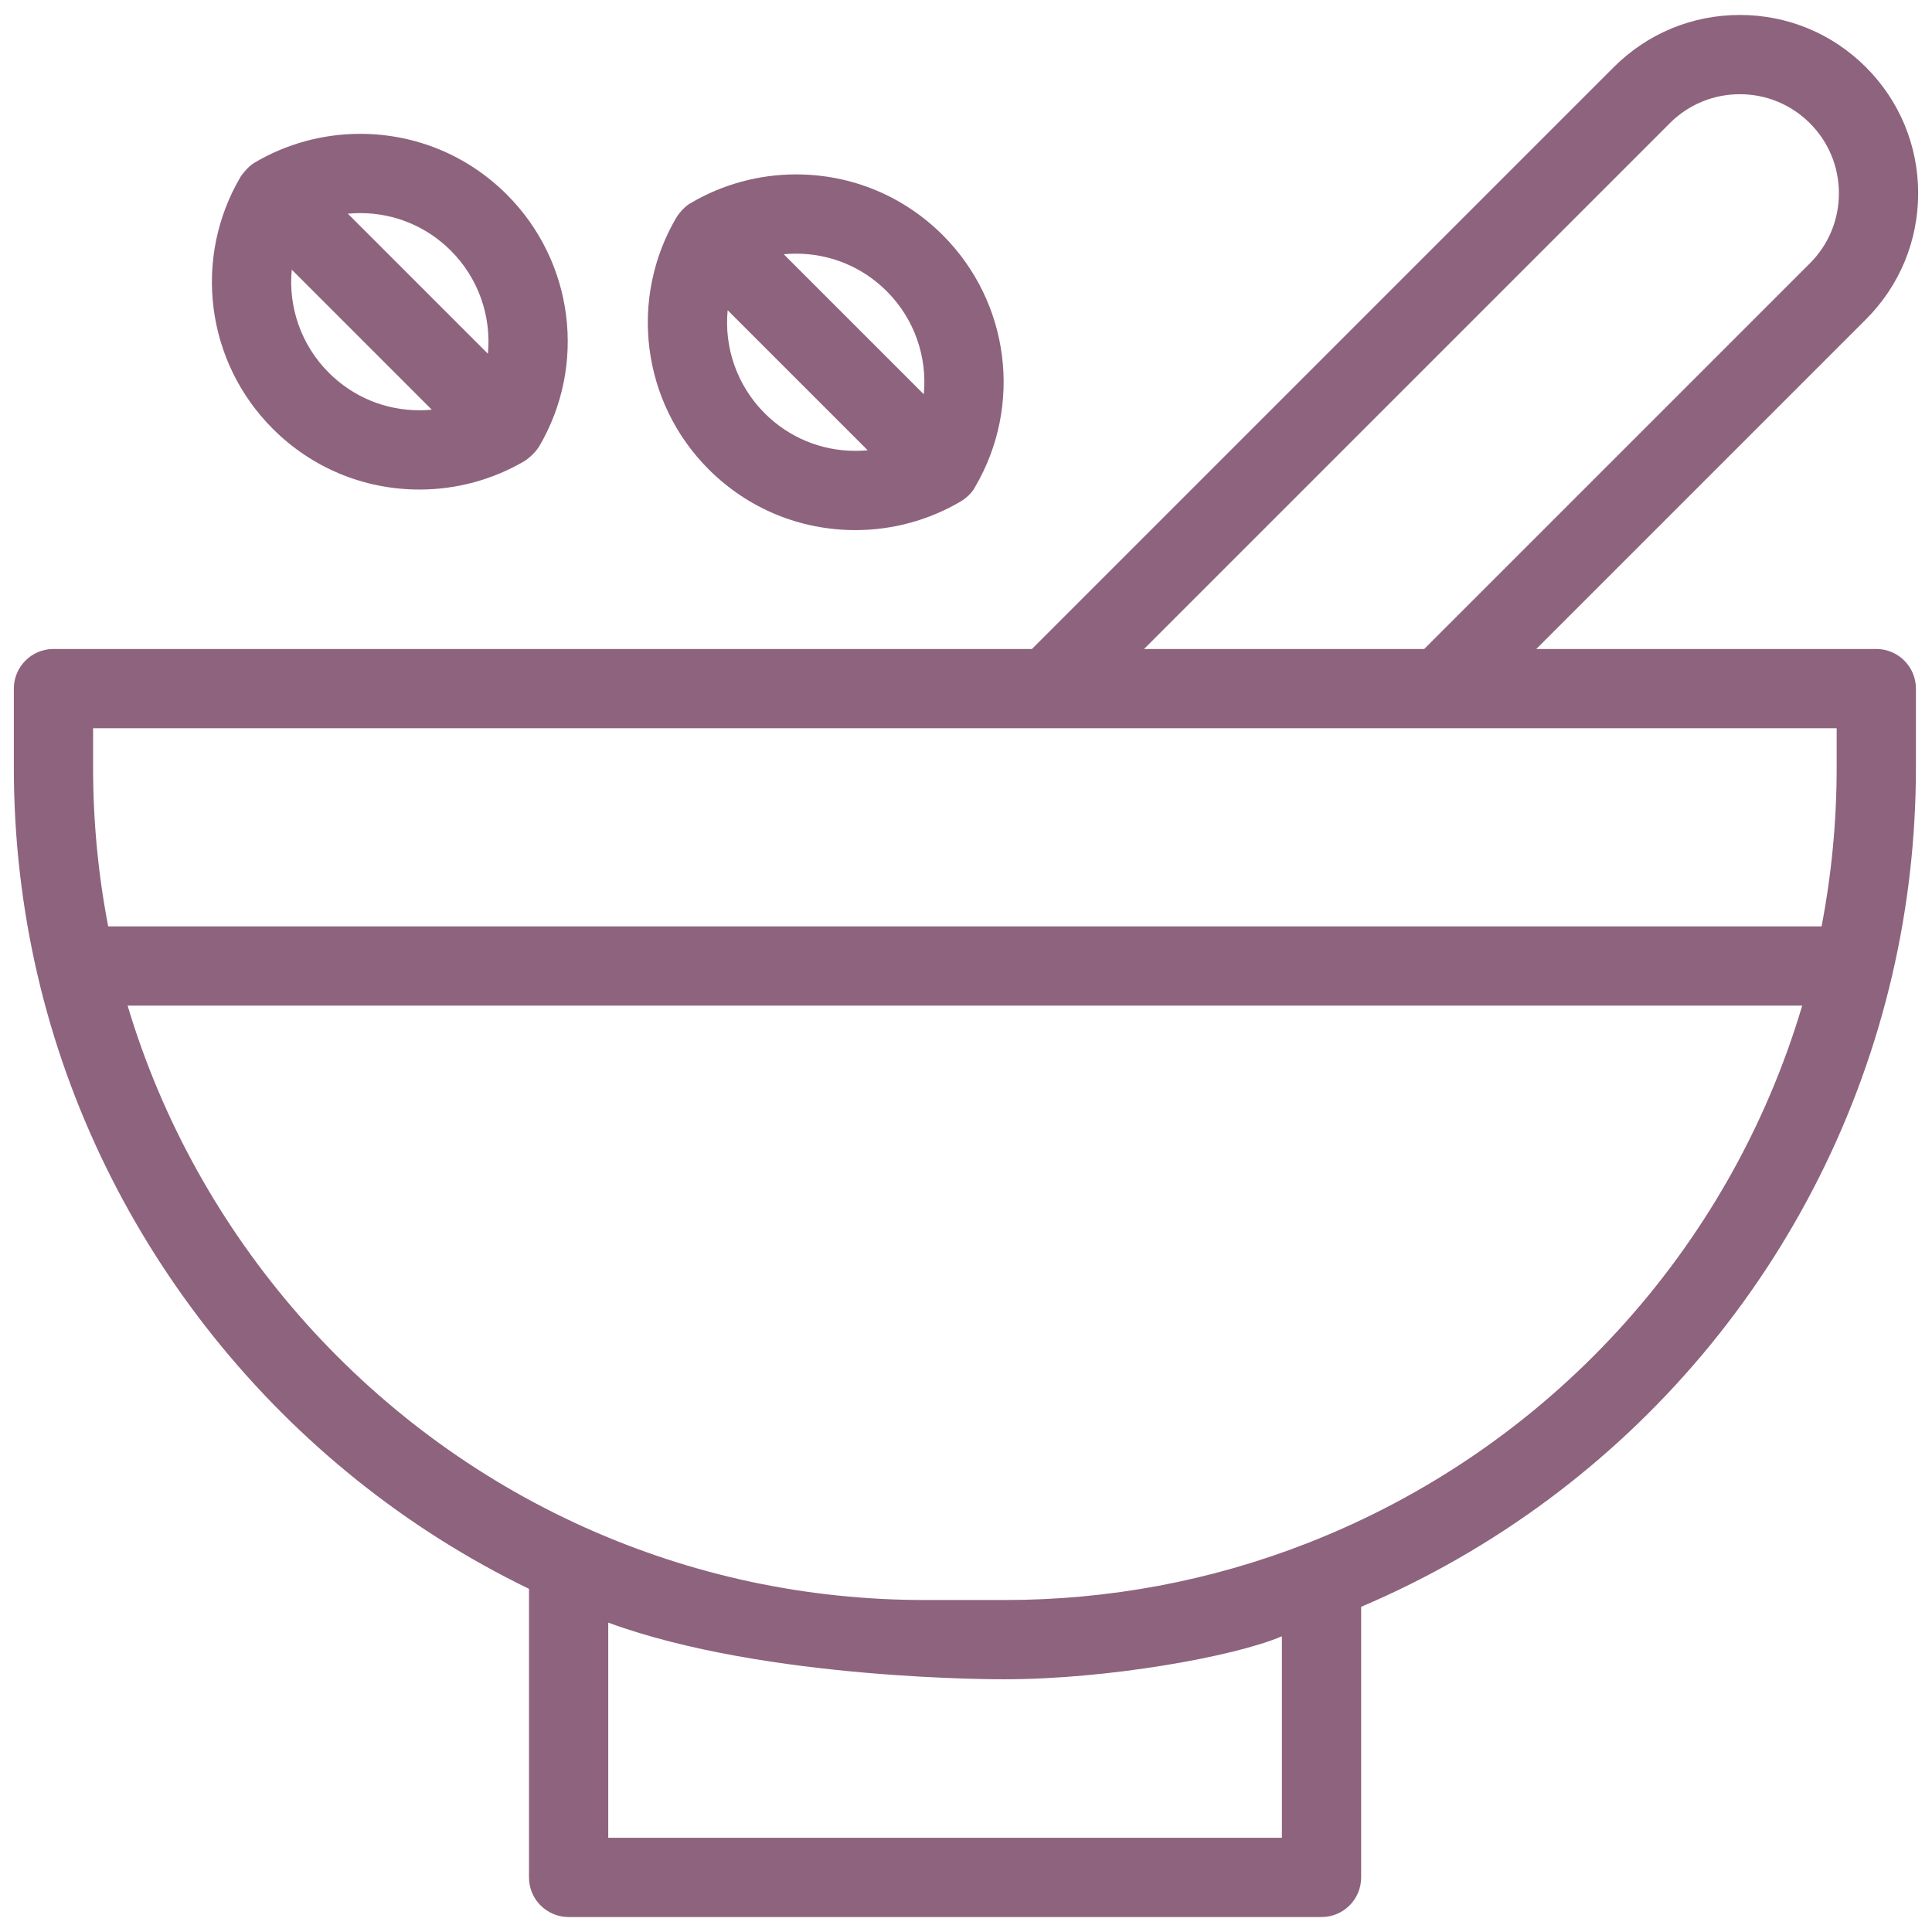
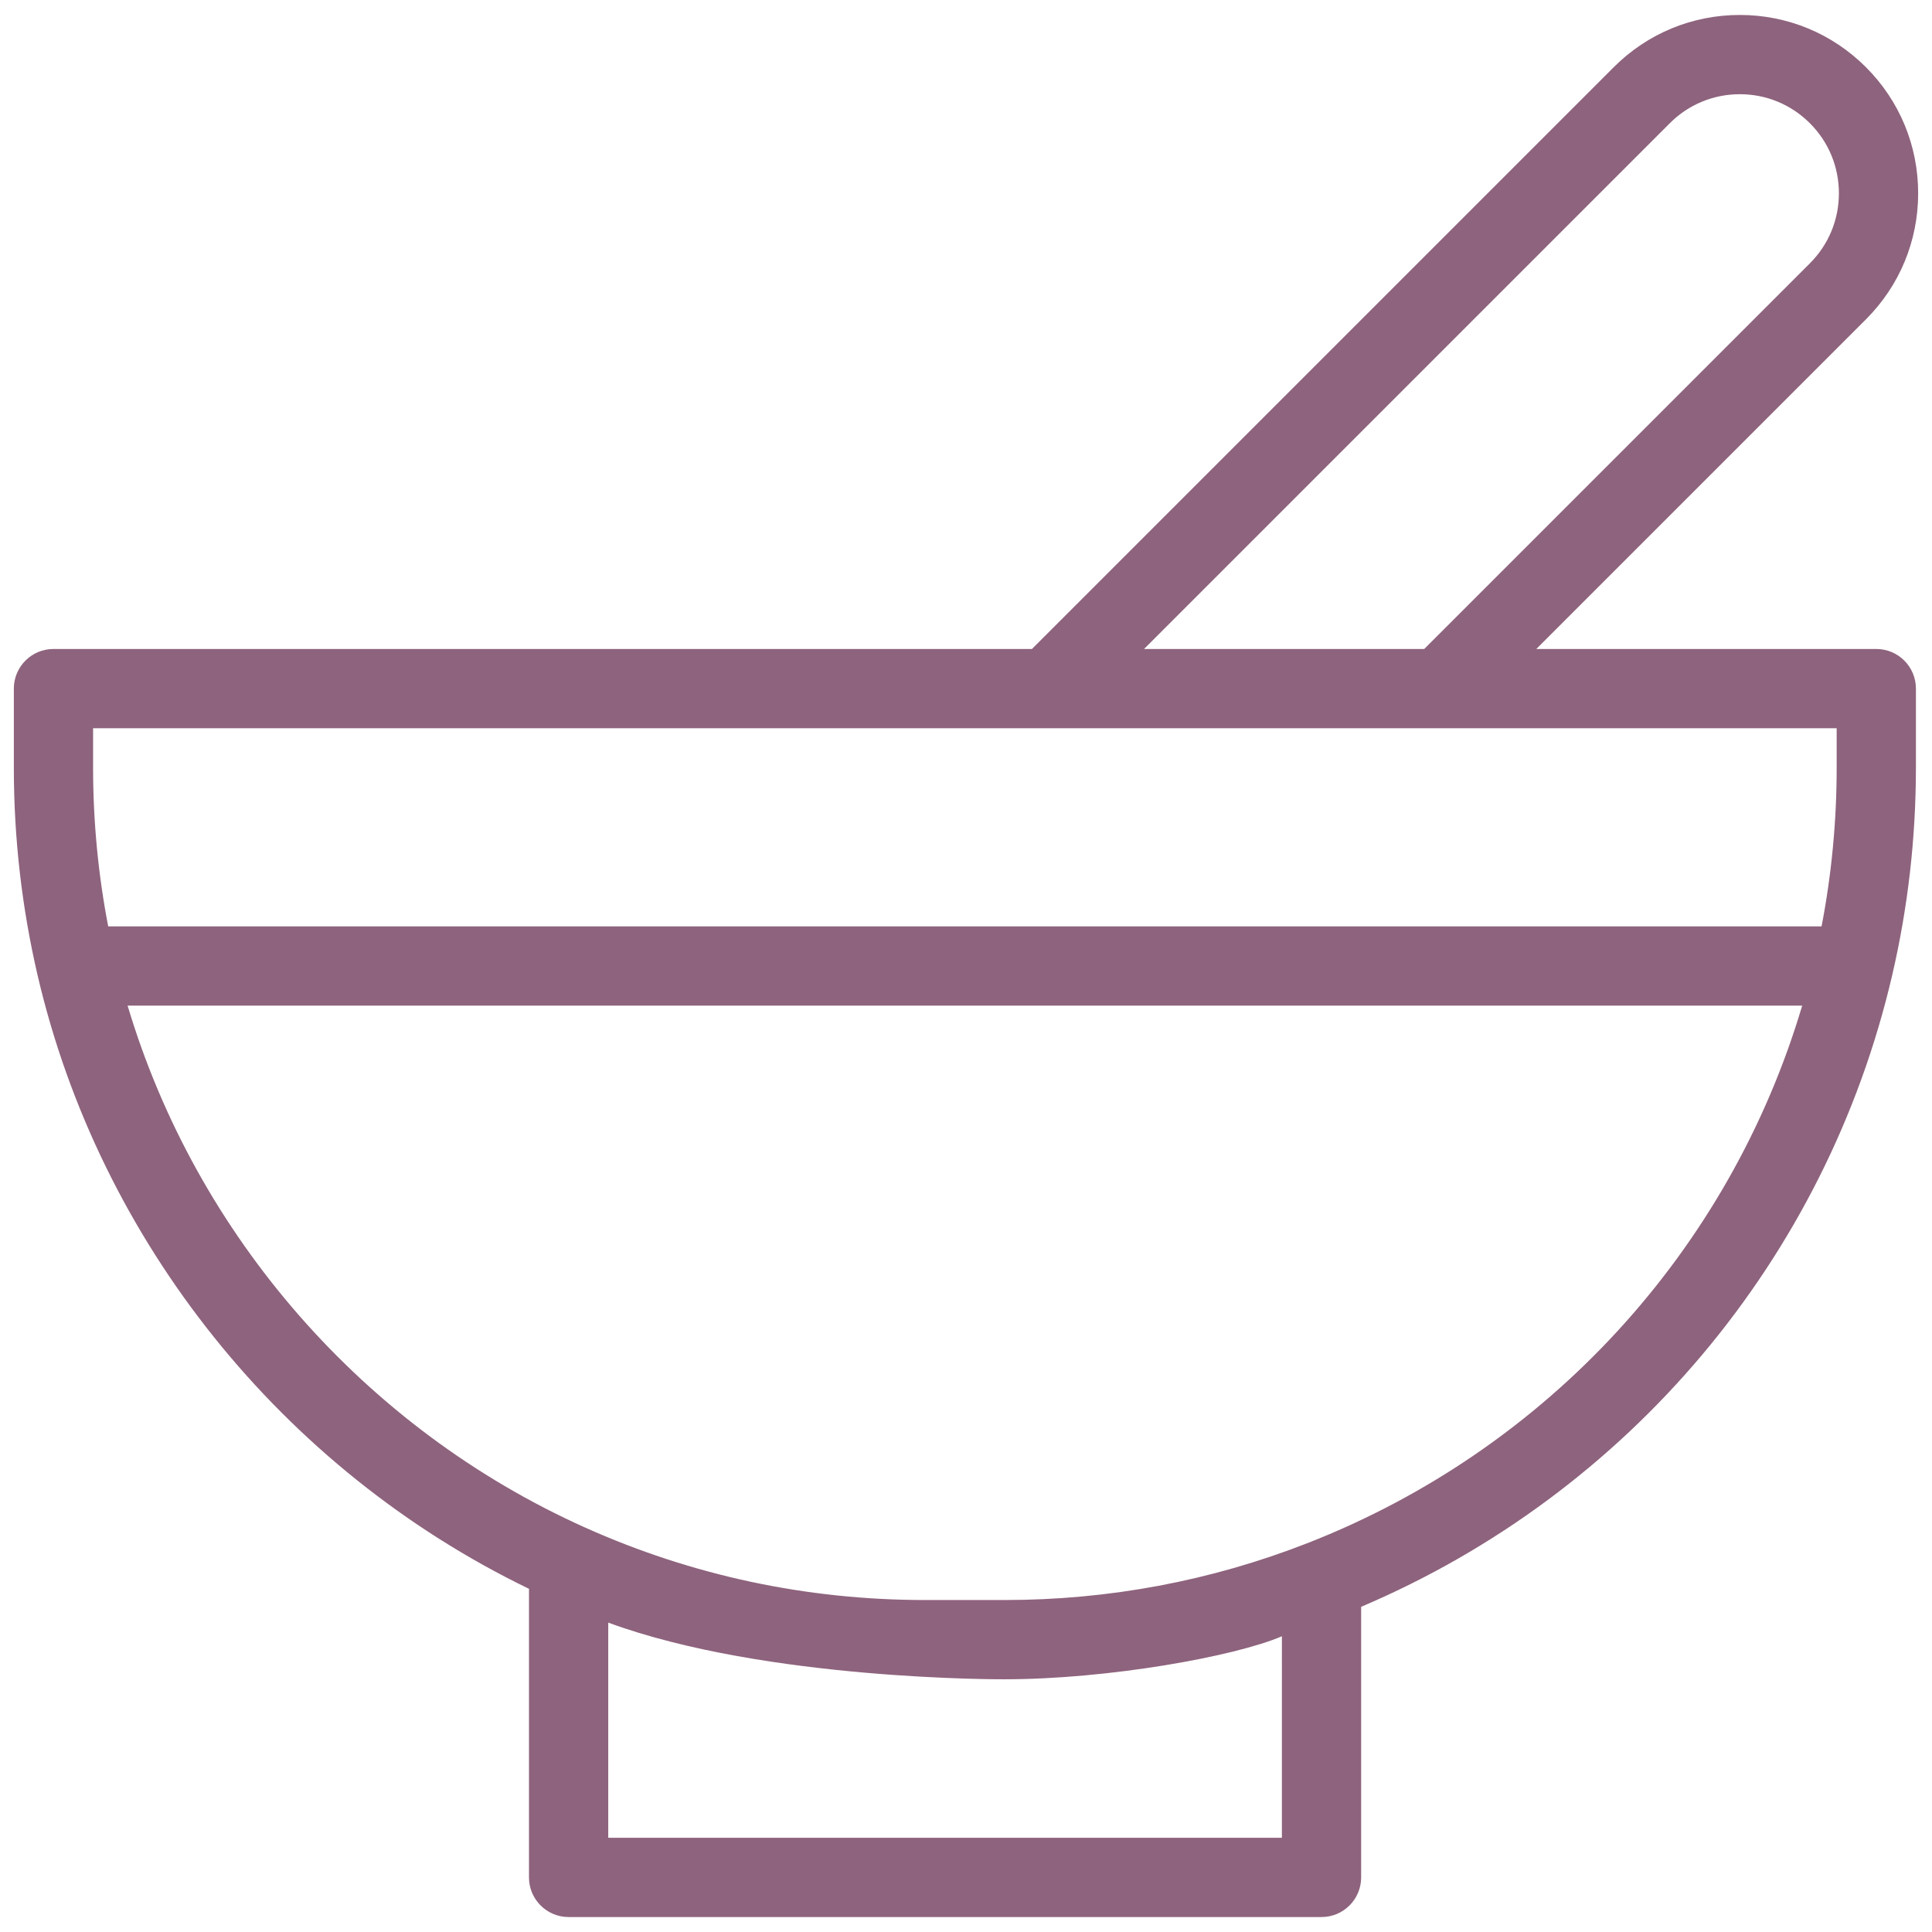
<svg xmlns="http://www.w3.org/2000/svg" viewBox="0 0 512 512" height="512px" width="512px">
  <path fill="#8e637d" d="M497.237,171.987h-90.101l87.353-87.35c8.927-8.926,13.843-20.793,13.843-33.416c0-12.624-4.916-24.491-13.843-33.416 c-8.926-8.925-20.792-13.841-33.414-13.841s-24.49,4.916-33.415,13.841L273.477,171.987H14.169 c-5.799,0-10.501,4.702-10.501,10.502v21.003c0,18.509,2.111,36.975,6.274,54.886c0.001,0.002,0.002,0.004,0.003,0.008 c16.438,70.708,64.888,131.038,130.241,162.664v76.482c0,5.801,4.702,10.503,10.502,10.503h199.528 c5.8,0,10.501-4.702,10.501-10.503v-71.711c70.907-30.148,123.269-92.244,140.747-167.445c4.164-17.909,6.273-36.375,6.273-54.884 v-21.003C507.738,176.689,503.037,171.987,497.237,171.987z M442.512,32.657c4.957-4.958,11.55-7.689,18.563-7.689 c7.011,0,13.604,2.731,18.563,7.689c4.959,4.959,7.69,11.552,7.69,18.564c0,7.012-2.731,13.604-7.69,18.563L377.434,171.987 h-74.255L442.512,32.657z M24.671,192.99h253.155h103.958h104.952v10.502c0,14.124-1.345,28.217-4.002,42.005H28.674 c-2.658-13.788-4.003-27.881-4.003-42.005V192.99z M339.715,487.031H161.19v-57.02c41.874,15.407,105.015,15.014,105.015,15.014 c27.435,0,61.039-6.038,73.51-11.397V487.031z M346.396,408.983c-25.552,9.979-52.532,15.04-80.191,15.04h-21.004 c-31.418,0-61.77-6.473-90.211-19.239C96.523,378.538,52.011,327.445,33.816,266.5h443.785 C458.315,331.419,410.071,384.118,346.396,408.983z" />
-   <path fill="#8e637d" d="M111.172,129.734c0.001,0,0.001,0,0.002,0c9.845,0,19.51-2.636,27.945-7.619c0.071-0.041,2.282-1.503,3.703-3.701 c12.757-21.598,9.265-49.082-8.491-66.838c-10.388-10.387-24.199-16.107-38.89-16.107c-9.847,0-19.51,2.634-27.947,7.617 c-1.982,1.145-3.661,3.63-3.703,3.703c-12.754,21.598-9.261,49.082,8.493,66.836C82.671,124.012,96.481,129.732,111.172,129.734z M111.174,108.729L111.174,108.729c-9.082,0-17.618-3.535-24.039-9.956c-7.368-7.368-10.765-17.444-9.816-27.311l37.111,37.112 C113.351,108.679,112.265,108.729,111.174,108.729z M119.481,66.429c7.368,7.368,10.764,17.446,9.816,27.311L92.184,56.627 c1.08-0.103,2.167-0.155,3.258-0.155C104.522,56.472,113.061,60.008,119.481,66.429z" />
-   <path fill="#8e637d" d="M226.688,140.483c0.001,0,0.002,0,0.003,0c9.844,0,19.508-2.634,27.944-7.618c0.069-0.041,2.611-1.57,3.702-3.701 c12.758-21.598,9.266-49.082-8.49-66.838c-10.389-10.388-24.199-16.108-38.89-16.108c-9.847,0-19.511,2.635-27.946,7.619 c-2.017,1.076-3.658,3.627-3.703,3.701c-12.754,21.599-9.263,49.083,8.491,66.837C198.187,134.762,211.999,140.481,226.688,140.483 z M226.691,119.48c-0.001,0-0.002,0-0.002,0c-9.081-0.001-17.617-3.537-24.038-9.957c-7.368-7.368-10.765-17.445-9.817-27.312 l37.112,37.113C228.867,119.428,227.781,119.48,226.691,119.48z M210.958,67.222c9.08,0,17.617,3.536,24.039,9.957 c7.368,7.368,10.765,17.446,9.817,27.311l-37.112-37.112C208.78,67.273,209.867,67.222,210.958,67.222z" />
</svg>